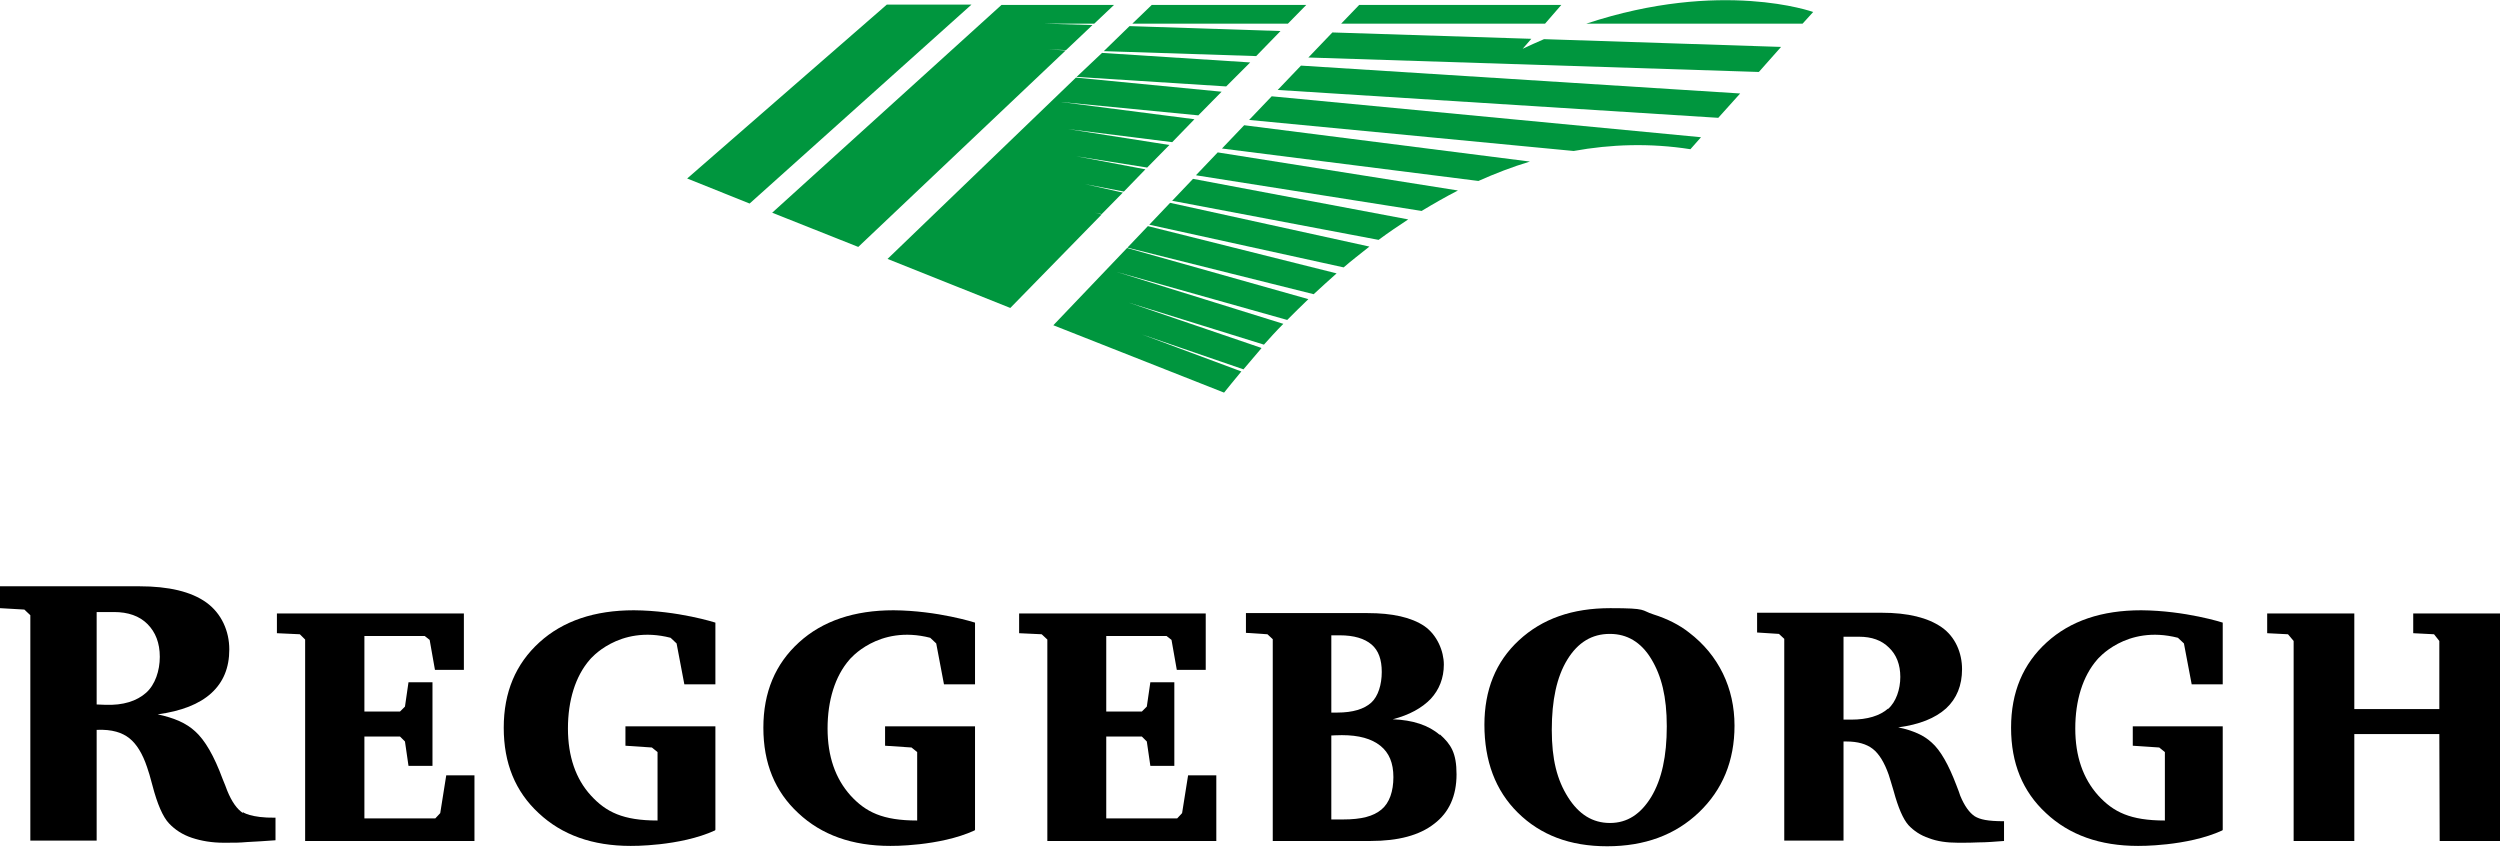
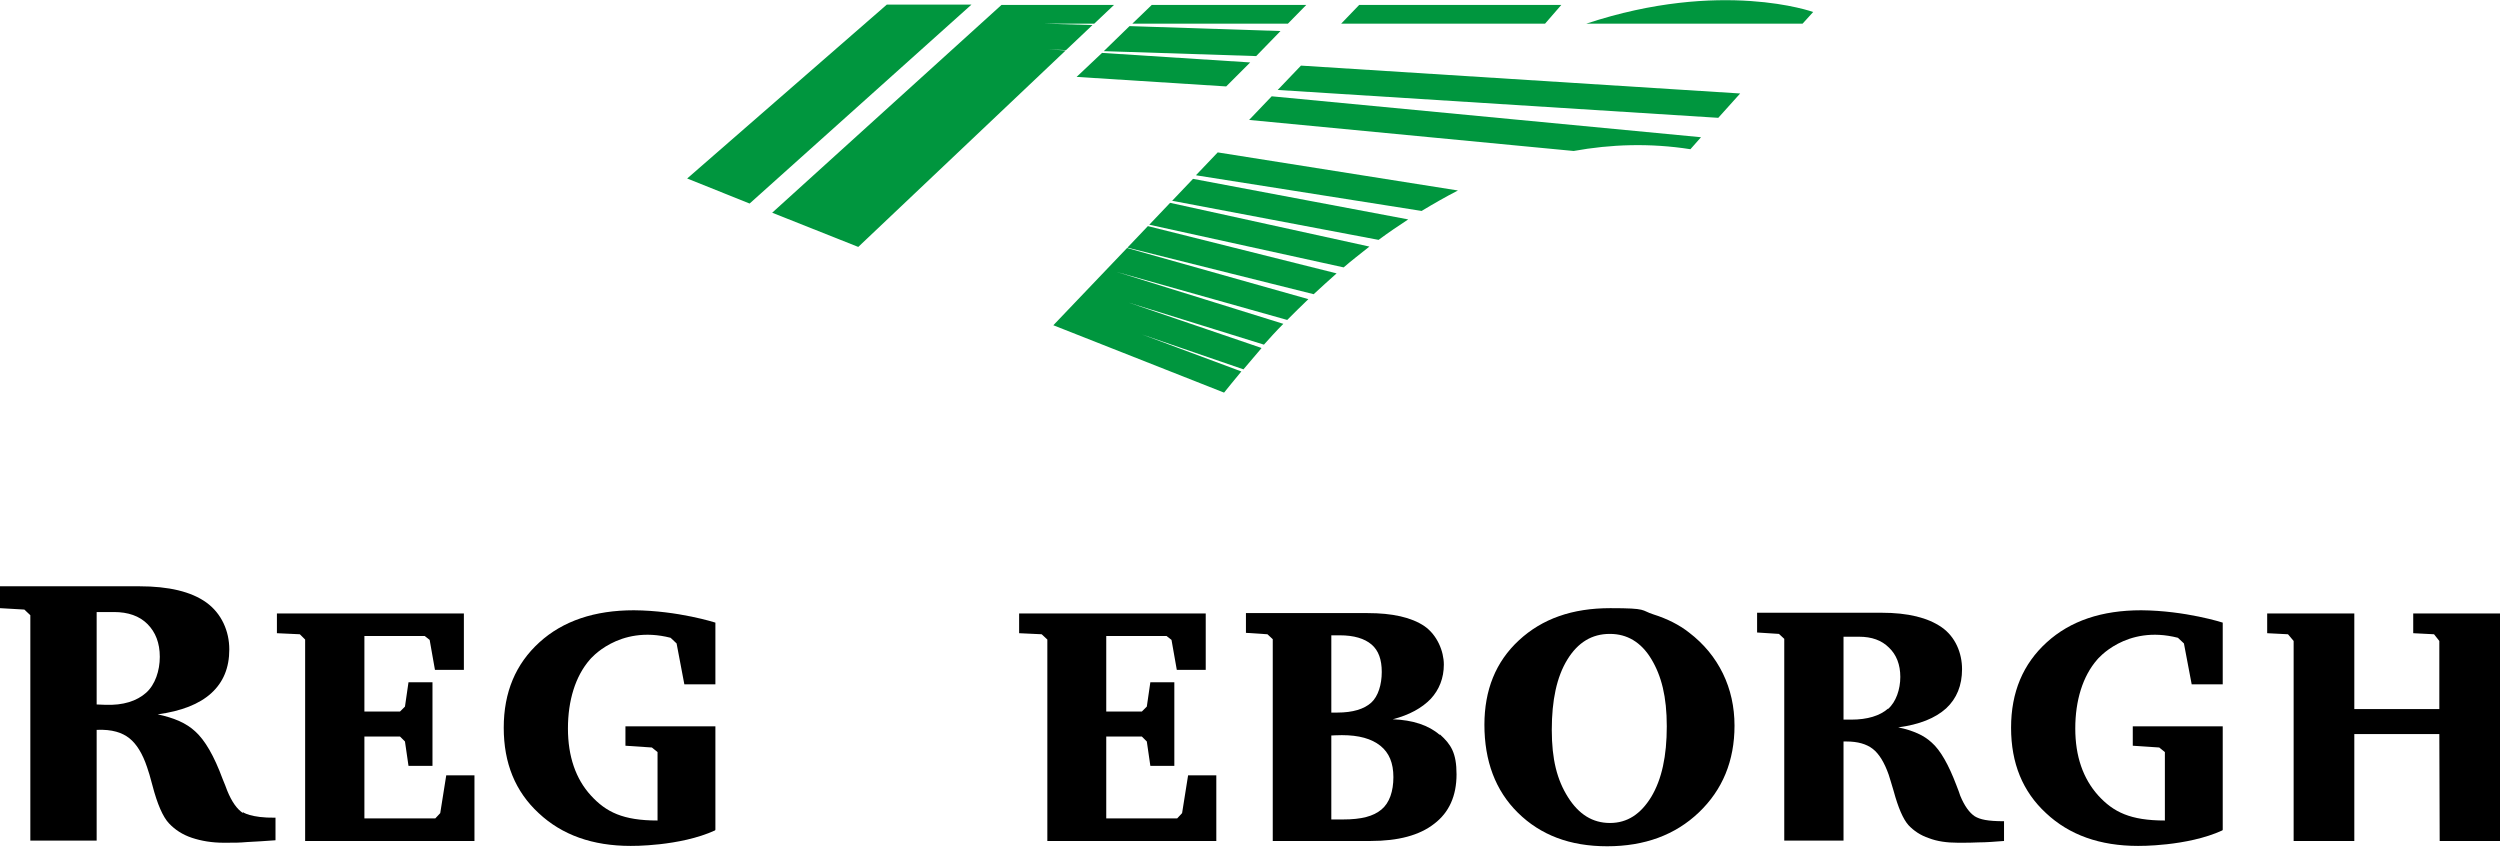
<svg xmlns="http://www.w3.org/2000/svg" id="Laag_1" version="1.1" viewBox="0 0 708.7 240.1">
  <defs>
    <style> .st0 { fill: #00963e; } </style>
  </defs>
  <g>
    <g>
      <path class="st0" d="M339.1,49.7l63.9,10.1c3.3-2,6.8-4,10.3-5.8l-68.1-10.8-6.1,6.4h0Z" />
      <path class="st0" d="M332.2,56.9l58.6,11.1c2.7-2,5.5-3.9,8.4-5.8l-61-11.5-6,6.3h0Z" />
-       <path class="st0" d="M346.4,42.1l72.7,9.2c4.7-2.1,9.6-4,14.6-5.5l-81-10.3-6.3,6.6h0Z" />
      <path class="st0" d="M325.8,63.7l55.1,12.1c2.3-2,4.8-3.9,7.3-5.9l-56.5-12.4-5.9,6.2h0Z" />
      <path class="st0" d="M357.5,98.6l-37.5-12.8,38.3,11.9c1.7-1.9,3.5-3.9,5.5-5.9l-47.2-14.7,48.3,13.6c1.9-1.9,3.9-3.9,6-5.9l-51.4-14.5-20.9,21.9,48.4,19.1c.9-1.1,2.8-3.5,4.9-6l-28.2-10.5,28.8,9.9,5.1-6h0Z" />
      <path class="st0" d="M319.6,70.2l52.8,13.2c2.1-1.9,4.2-3.9,6.5-5.9l-53.5-13.4-5.8,6.1h0Z" />
      <path class="st0" d="M449.6,6.7h61.4l3-3.3s-26-9.4-64.3,3.3Z" />
      <polygon class="st0" points="380.2 6.7 438 6.7 442.6 1.4 385.3 1.4 380.2 6.7" />
-       <path class="st0" d="M431.5,14l2.6-3-56.4-1.8-6.8,7.1,127.7,4.1,6.3-7.1-67.2-2.2c-2.1.9-4.1,1.8-6.2,2.8h0Z" />
      <polygon class="st0" points="362.2 25.5 487.1 33.4 493.3 26.5 368.8 18.6 362.2 25.5" />
      <path class="st0" d="M354.1,34l92,8.8c10.5-1.9,21.6-2.3,33.1-.5l3-3.4-121.7-11.6-6.4,6.7h0Z" />
    </g>
    <g>
      <polygon class="st0" points="305.2 21.8 347.6 24.5 354.4 17.7 312.4 15 305.2 21.8" />
      <polygon class="st0" points="321 6.7 365.1 6.7 370.3 1.4 326.5 1.4 321 6.7" />
-       <polygon class="st0" points="312.3 60.8 310.4 60.3 312.3 60.7 318.3 54.6 307.6 52.2 318.6 54.3 324.7 48 305.1 44.3 325.2 47.5 331.5 41.1 302.8 36.6 332.3 40.3 338.6 33.8 300.6 28.9 339.7 32.7 346.3 26 305 22 251.6 73.4 286.4 87.3 312.3 60.8" />
      <polygon class="st0" points="312.9 14.5 356.1 15.9 363 8.8 320.2 7.4 312.9 14.5" />
    </g>
    <polygon class="st0" points="212.5 57.7 275.4 1.3 251.4 1.3 194.8 50.6 212.5 57.7" />
    <polygon class="st0" points="302.1 14.3 297.1 14 302.2 14.2 309.7 7.1 295.7 6.7 310.2 6.7 315.8 1.4 283.9 1.4 218.9 60.3 243.3 70 302.1 14.3" />
  </g>
  <g>
    <path d="M420.8,205.5c0-9.9,3.2-17.9,9.8-24s15.1-9.1,25.9-9.1,8.5.6,12.3,1.8,7.2,2.9,10,5.1c4.2,3.2,7.4,7.1,9.6,11.6,2.2,4.5,3.3,9.5,3.3,14.8,0,10-3.4,18.2-10.1,24.6-6.7,6.4-15.4,9.6-26,9.6s-18.9-3.2-25.3-9.5c-6.4-6.3-9.5-14.7-9.5-25h0ZM456.3,179.7c-5,0-9,2.4-12,7.3-3,4.9-4.4,11.5-4.4,19.9s1.5,14.2,4.6,19.1c3.1,4.9,7,7.3,11.9,7.3s8.7-2.5,11.7-7.4c3-5,4.4-11.6,4.4-20s-1.5-14.3-4.4-19.1-6.9-7.1-11.7-7.1h0Z" />
    <polygon points="126.5 219.8 124.8 230.5 123.4 232 103.3 232 103.3 208.8 113.4 208.8 114.8 210.2 115.8 217.1 122.6 217.1 122.6 193.4 115.8 193.4 114.8 200.3 113.4 201.7 103.3 201.7 103.3 180.3 120.4 180.3 121.8 181.4 123.3 189.9 131.5 189.9 131.5 173.9 78.5 173.9 78.5 179.5 85 179.8 86.5 181.3 86.5 238.4 134.5 238.4 134.5 219.8 126.5 219.8" />
    <polygon points="336.8 219.8 335.1 230.5 333.7 232 313.6 232 313.6 208.8 323.7 208.8 325.1 210.2 326.1 217.1 332.9 217.1 332.9 193.4 326.1 193.4 325.1 200.3 323.7 201.7 313.6 201.7 313.6 180.3 330.7 180.3 332.1 181.4 333.6 189.9 341.8 189.9 341.8 173.9 288.9 173.9 288.9 179.5 295.3 179.8 296.9 181.3 296.9 238.4 344.8 238.4 344.8 219.8 336.8 219.8" />
    <path d="M408.1,208.3c-3.1-2.7-7.6-4.2-13.3-4.4,4.7-1.2,8.3-3.2,10.8-5.8,2.4-2.6,3.7-5.9,3.7-9.7s-1.9-8.4-5.5-10.9c-3.7-2.5-9.1-3.7-16.1-3.7h-34.5v5.6l6.1.4,1.5,1.4v57.2h27.7c7.9,0,13.9-1.6,18.1-4.9,4.2-3.2,6.3-7.9,6.3-14s-1.6-8.5-4.7-11.3h0ZM377.4,180.1c.3,0,.6,0,.9,0,.3,0,.8,0,1.5,0,4,0,7,.9,9,2.6,2,1.7,2.9,4.3,2.9,7.8s-1,6.9-3,8.7-5.2,2.8-9.6,2.8h-1.7v-21.8s0,0,0,0ZM377.4,232.2v-23.7s1.6-.1,3-.1c4.8,0,8.4,1,10.9,3,2.5,2,3.7,4.9,3.7,8.9s-1.1,7.3-3.4,9.2-5.6,2.8-10.9,2.8h-3.3s0,0,0,0Z" />
    <path d="M568.1,232.8c-4.7,0-6.8-.5-8.3-1.4-1.5-1-2.9-2.9-4.1-5.8-.2-.7-.6-1.7-1.1-3-2.2-5.8-4.5-9.9-7-12.1-1.1-1-2.4-1.9-4-2.6-1.6-.7-3.4-1.3-5.5-1.7,6-.8,10.5-2.6,13.6-5.4,3-2.8,4.5-6.5,4.5-11.1s-1.9-9.2-5.8-11.9c-3.9-2.7-9.5-4.1-17-4.1h-35.3v5.6l6.2.4,1.5,1.4v57.2h16.8v-28.1h.9c3.1,0,5.6.7,7.4,2.1,1.8,1.4,3.3,3.9,4.5,7.3.3,1,.8,2.5,1.4,4.6,1.3,4.8,2.7,8,4.2,9.7,1.5,1.6,3.4,2.9,5.8,3.7,2.3.9,5.1,1.3,8.2,1.3s3.7,0,5.9-.1c2.2,0,4.6-.2,7.2-.4v-5.7h0ZM535.2,200.9c-2.3,2-5.8,3.1-10.4,3.1s-.7,0-1.1,0c-.5,0-.8,0-1.1,0v-23.5h4.4c3.6,0,6.4,1,8.5,3.1,2.1,2,3.2,4.8,3.2,8.3s-1.2,7.1-3.5,9.1h0Z" />
    <polygon points="667.4 173.9 667.4 201 691.5 201 691.5 181.7 690 179.8 684.1 179.5 684.1 173.9 708.7 173.9 708.7 238.4 691.6 238.4 691.5 208.1 667.4 208.1 667.4 238.4 650.2 238.4 650.2 181.7 648.6 179.8 642.7 179.5 642.7 173.9 667.4 173.9" />
    <path d="M202.8,235.2v-29.3h-25.5v5.5l7.5.5,1.6,1.3v19.4h0c-9.8,0-14.6-2.4-18.9-7.1s-6.5-11.1-6.5-19,2.1-14.8,6.2-19.5c0,0,8.1-10,22.9-6.2l1.7,1.6,2.2,11.6h8.8v-17.5s-10.5-3.4-23.1-3.5c-11.1,0-20.1,3-26.8,9.1-6.7,6.1-10.1,14.1-10.1,24.2s3.3,18.1,9.9,24.2c6.6,6.2,15.3,9.3,26.1,9.3,0,0,13.9.2,23.9-4.4h0Z" />
-     <path d="M276.4,235.2v-29.3h-25.5v5.5l7.5.5,1.6,1.3v19.4h0c-9.8,0-14.6-2.4-18.9-7.1-4.3-4.8-6.5-11.1-6.5-19s2.1-14.8,6.2-19.5c0,0,8.1-10,22.9-6.2l1.7,1.6,2.2,11.6h8.8v-17.5s-10.5-3.4-23.1-3.5c-11.1,0-20.1,3-26.8,9.1-6.7,6.1-10.1,14.1-10.1,24.2s3.3,18.1,9.9,24.2c6.6,6.2,15.3,9.3,26.1,9.3,0,0,13.9.2,23.9-4.4h0Z" />
    <path d="M68.9,230.5c-1.7-1.1-3.2-3.2-4.5-6.4-.3-.8-.7-1.9-1.3-3.3-2.4-6.5-5-11-7.8-13.5-1.2-1.1-2.7-2.1-4.5-2.9-1.8-.8-3.8-1.4-6.1-1.9,6.7-.9,11.8-2.9,15.2-6s5.1-7.2,5.1-12.4-2.2-10.2-6.5-13.3c-4.3-3.1-10.7-4.6-19-4.6H0v6.2l6.9.4,1.7,1.6v63.9h18.8v-31.4c4.4-.2,7.3.8,9.3,2.4,2,1.6,3.7,4.3,5,8.2.4,1.1.9,2.8,1.5,5.1,1.4,5.4,3,9,4.7,10.8,1.7,1.8,3.8,3.2,6.5,4.1s5.7,1.4,9.1,1.4,4.2,0,6.6-.2c2.4-.1,5.1-.3,8-.5v-6.4c-7.1.1-9.3-1.6-9.3-1.6h0ZM27.4,199.8v-26.3h4.9c4,0,7.2,1.1,9.5,3.4,2.3,2.3,3.5,5.4,3.5,9.3s-1.3,7.9-3.9,10.2c-2.6,2.3-6.4,3.6-11.6,3.4-.6,0-2.5-.1-2.5-.1h0Z" />
    <path d="M630.1,235.2v-29.3h-25.5v5.5l7.5.5,1.6,1.3v19.4h0c-9.8,0-14.6-2.4-18.9-7.1-4.3-4.8-6.5-11.1-6.5-19s2.1-14.8,6.2-19.5c0,0,8.1-10,22.9-6.2l1.7,1.6,2.2,11.6h8.8v-17.5s-10.5-3.4-23.1-3.5c-11.2,0-20.1,3-26.8,9.1-6.7,6.1-10.1,14.1-10.1,24.2s3.3,18.1,9.9,24.2c6.6,6.2,15.3,9.3,26.1,9.3,0,0,13.9.2,23.9-4.4h0Z" />
  </g>
</svg>